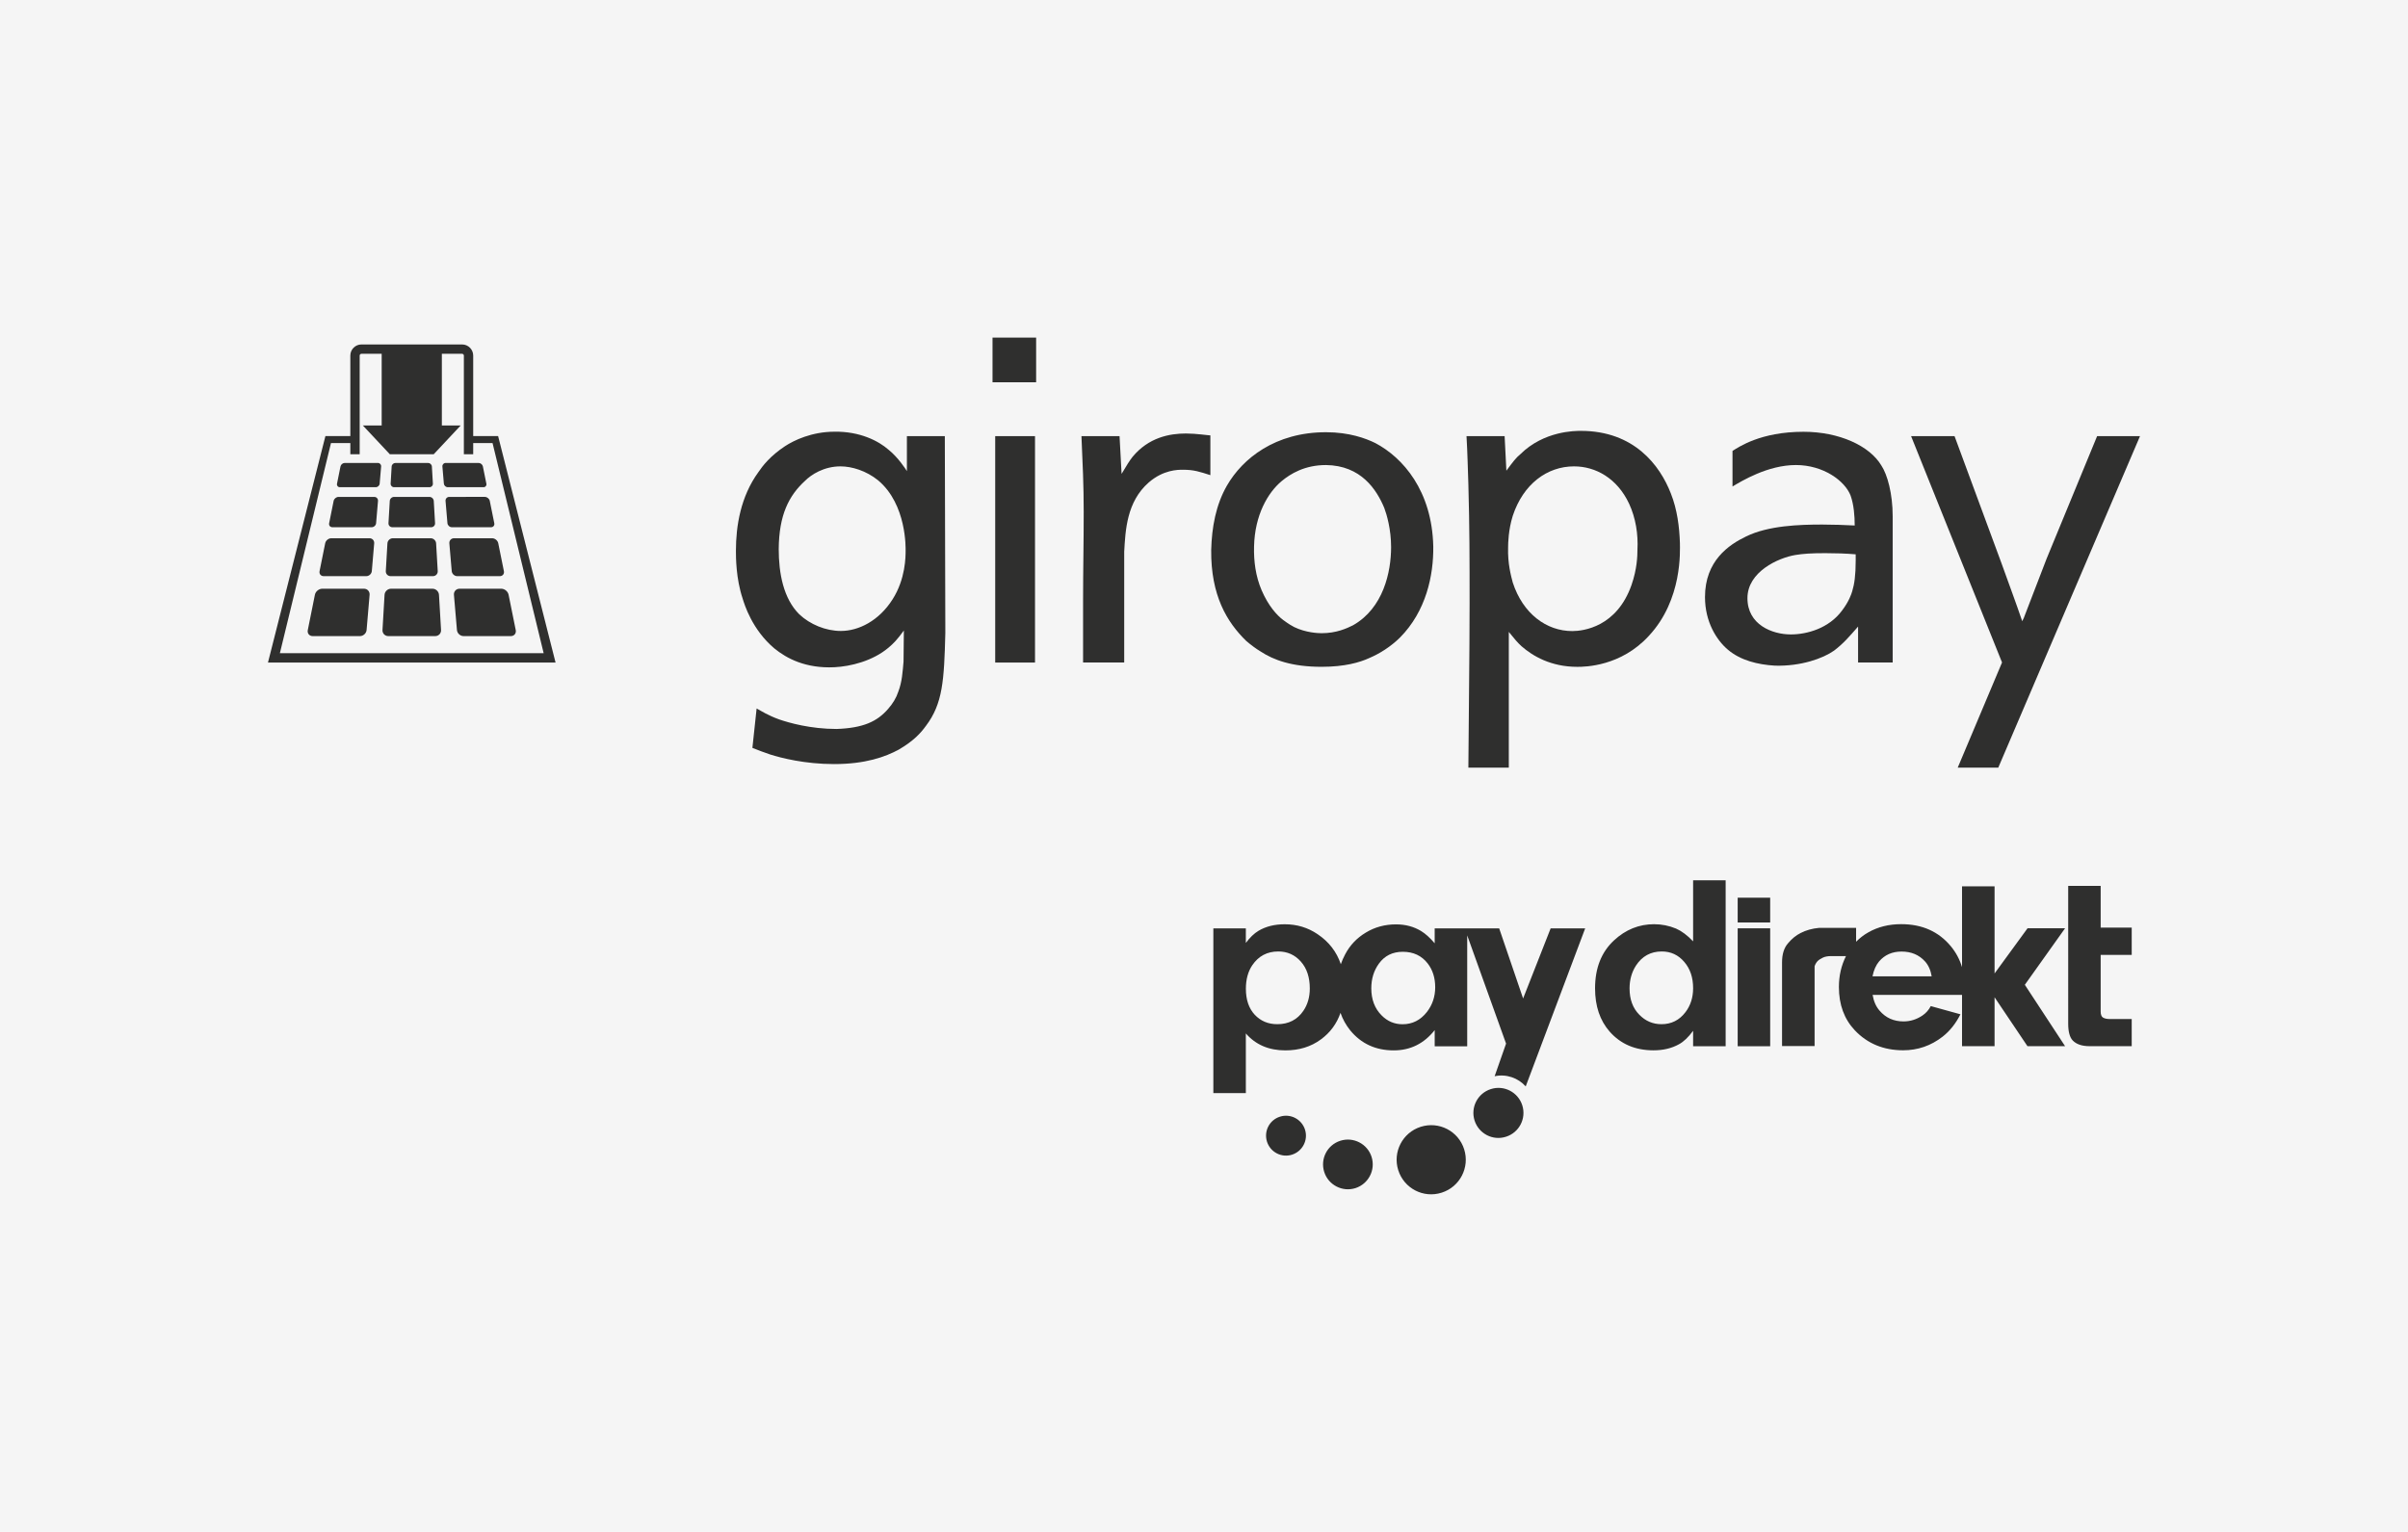
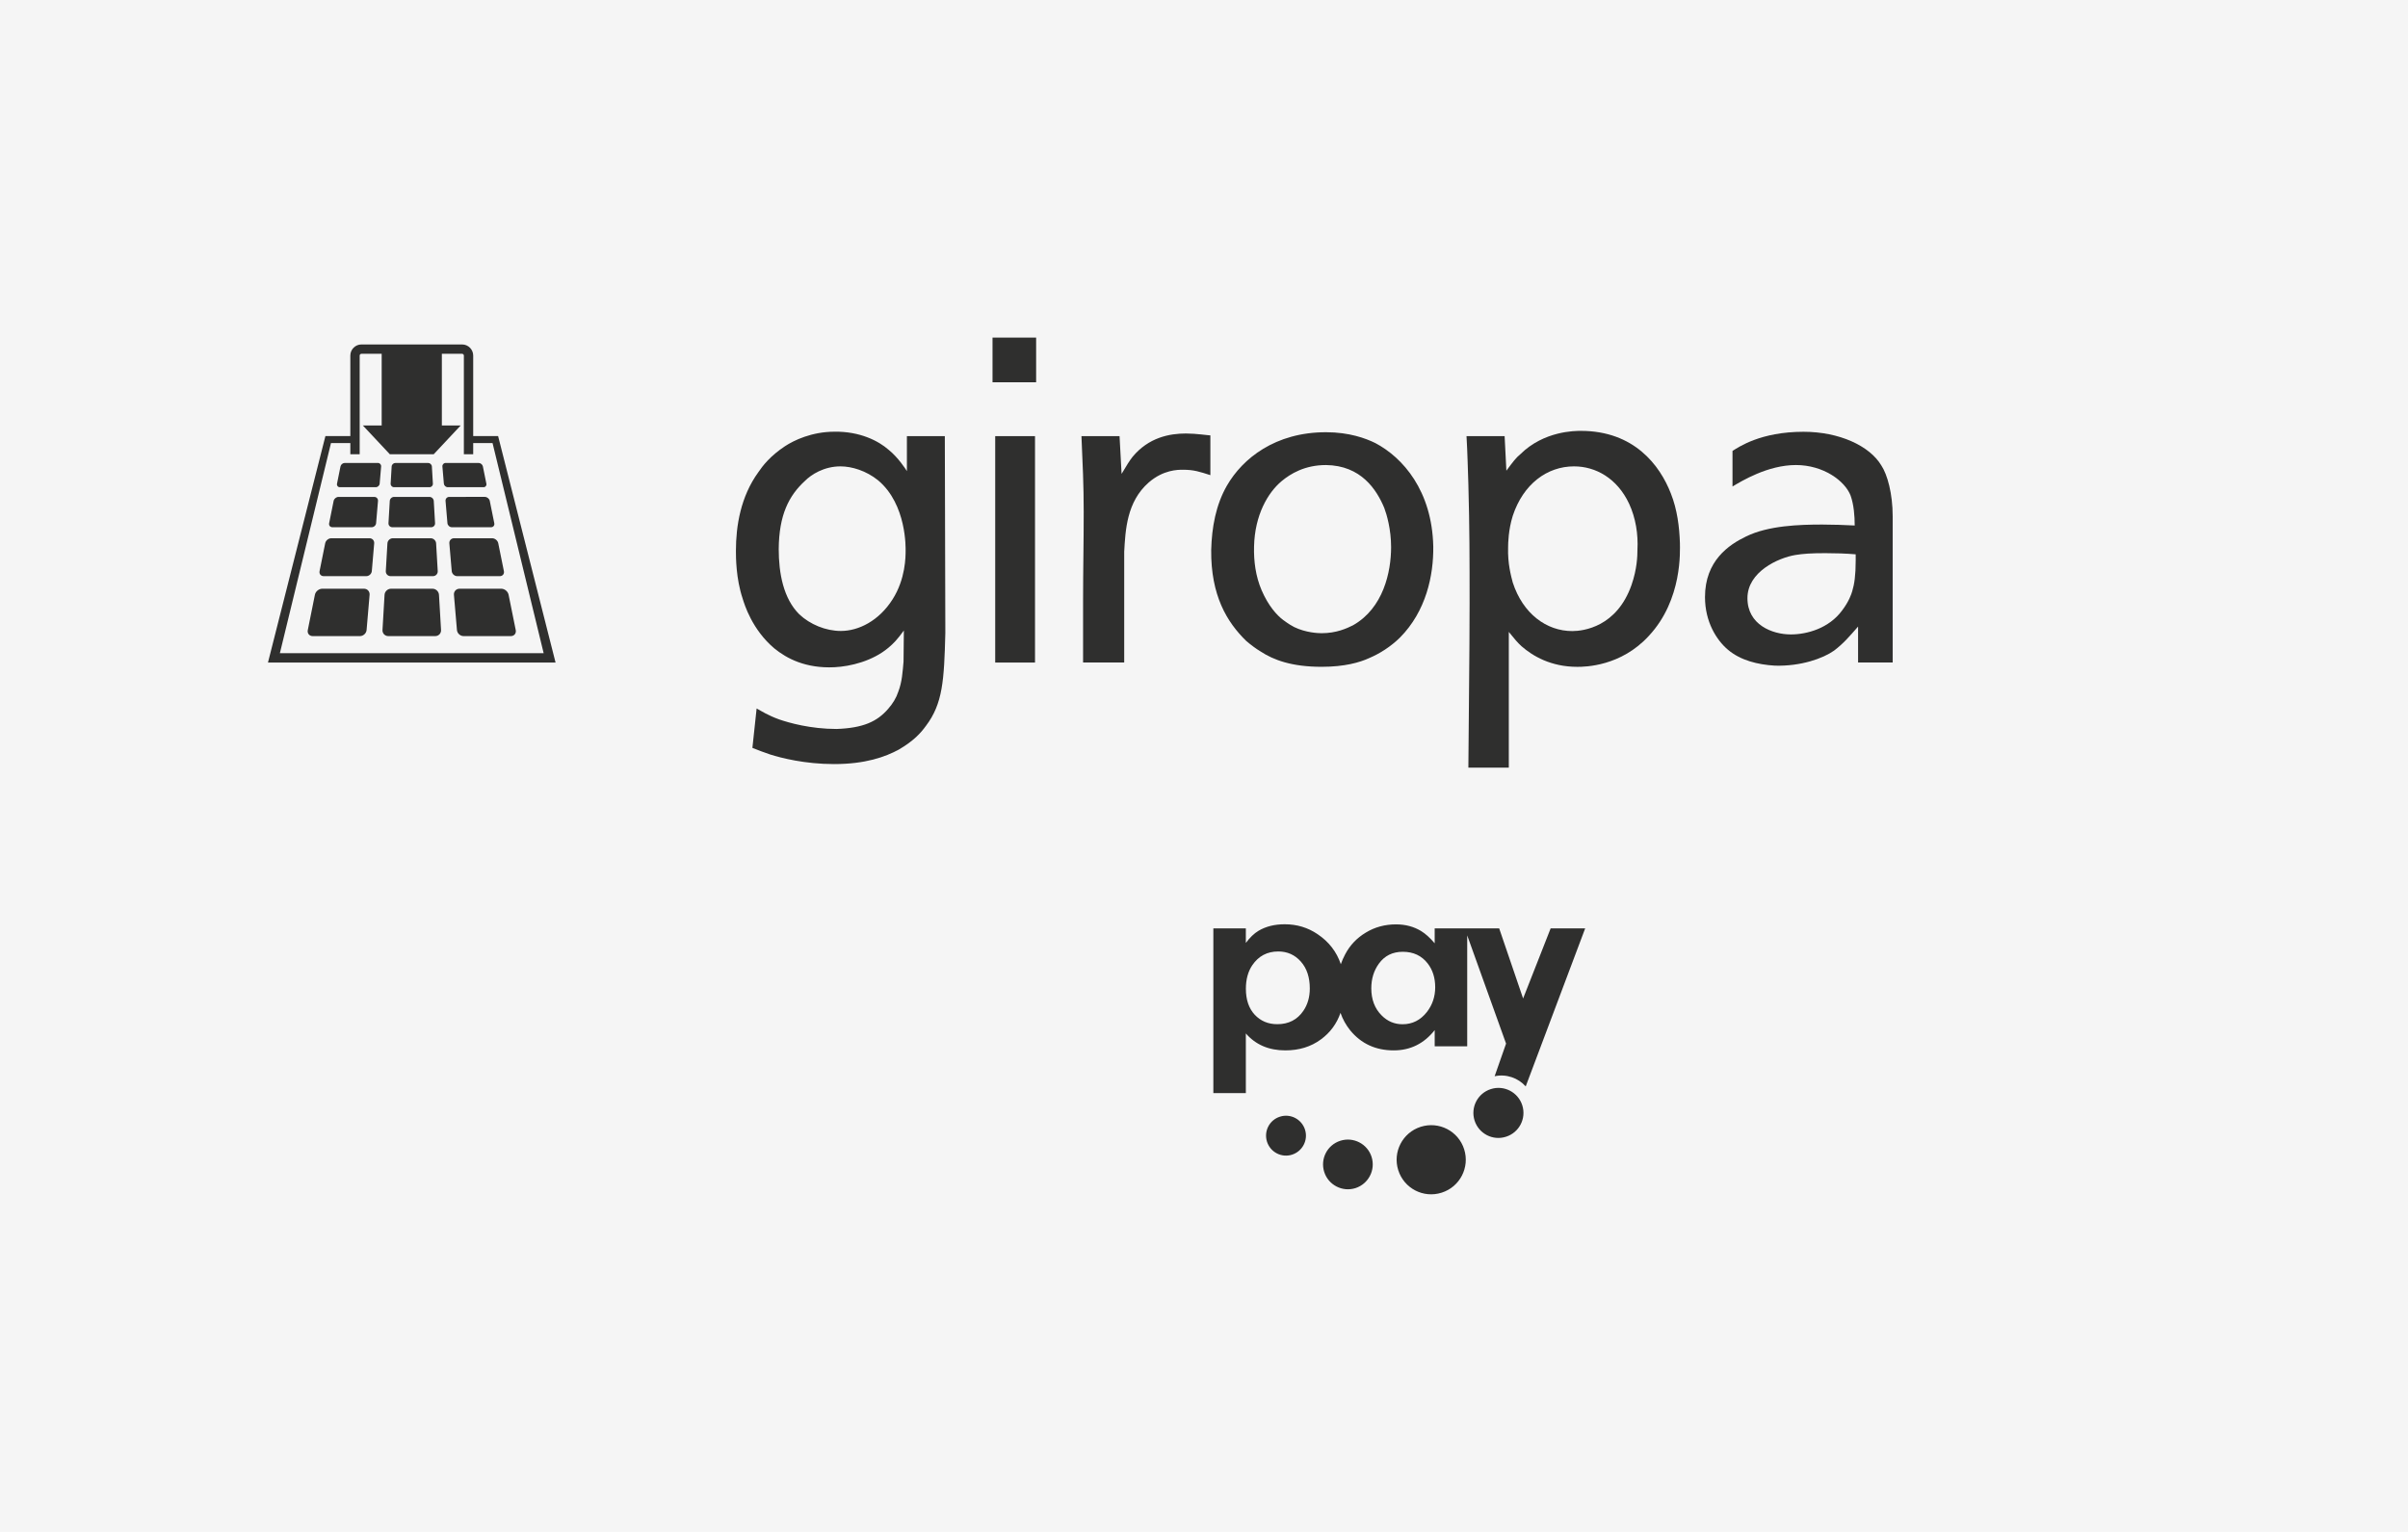
<svg xmlns="http://www.w3.org/2000/svg" xml:space="preserve" width="112.181mm" height="71.388mm" version="1.1" style="shape-rendering:geometricPrecision; text-rendering:geometricPrecision; image-rendering:optimizeQuality; fill-rule:evenodd; clip-rule:evenodd" viewBox="0 0 11203.86 7129.75">
  <defs>
    <style type="text/css">
   
    .fil0 {fill:whitesmoke}
    .fil1 {fill:#2F2F2E;fill-rule:nonzero}
   
  </style>
  </defs>
  <g id="Ebene_x0020_1">
    <rect id="_57729128" class="fil0" y="0" width="11203.86" height="7129.75" />
    <g id="_105553213368768">
      <polygon class="fil1" points="2317.62,2029.68 2196.09,2029.68 2196.09,2062.19 2291.75,2062.19 2529.51,3039.98 1302.21,3039.98 1539.94,2062.19 1635.6,2062.19 1635.6,2029.68 1514.05,2029.68 1246.82,3083.49 2584.87,3083.49 " />
      <path class="fil1" d="M2149.99 1603.14l-468.28 0c-28.49,0 -51.7,23.21 -51.7,51.68l0 459.3 43.48 0 0 -459.3c0,-4.44 3.76,-8.2 8.22,-8.2l94.16 0.02 0 333.72 -87.41 0 125.28 133.76 204.24 0 125.27 -133.76 -87.44 0 0 -333.72 94.18 0c4.49,0 8.25,3.76 8.25,8.19l0 459.31 43.41 -0.02 0 -459.3c0.02,-28.47 -23.15,-51.68 -51.66,-51.68z" />
      <g>
        <path class="fil1" d="M1817.47 2681.52l196.77 0c13.09,0 23.17,-10.68 22.41,-23.76l-7.53 -128.94c-0.76,-13.05 -12.08,-23.76 -25.18,-23.76l-176.18 0c-13.08,0 -24.42,10.69 -25.18,23.76l-7.53 128.94c-0.78,13.06 9.32,23.76 22.41,23.76z" />
        <path class="fil1" d="M1719.23 2505.07l-177.74 0c-13.08,0 -25.92,10.5 -28.47,23.34l-26.14 129.77c-2.58,12.81 6.02,23.33 19.1,23.33l198.17 0.02c13.08,0 24.7,-10.67 25.83,-23.7l11.03 -129.05c1.11,-13.02 -8.69,-23.71 -21.76,-23.71z" />
        <path class="fil1" d="M1825.37 2453.79l180.95 0c10.46,0 18.53,-8.56 17.92,-18.99l-6.02 -103.15c-0.63,-10.47 -9.69,-19 -20.14,-19l-164.43 -0.01c-10.48,0 -19.55,8.54 -20.14,18.99l-6.04 103.15c-0.59,10.47 7.47,19.01 17.92,19.01z" />
        <path class="fil1" d="M1741.34 2312.66l-166.26 0c-10.48,0 -20.71,8.4 -22.78,18.66l-20.88 103.84c-2.07,10.28 4.8,18.66 15.27,18.66l182.55 -0.02c10.48,0 19.78,-8.54 20.66,-18.95l8.82 -103.23c0.91,-10.45 -6.94,-18.96 -17.38,-18.96z" />
        <path class="fil1" d="M2284.55 2453.79c10.48,0 17.33,-8.4 15.25,-18.66l-20.98 -103.85c-2.08,-10.26 -12.33,-18.66 -22.79,-18.66l-165.63 0.02c-10.48,0 -18.31,8.52 -17.41,18.95l8.81 103.23c0.88,10.43 10.2,18.96 20.66,18.96l182.09 0.01z" />
        <path class="fil1" d="M1833.27 2267.49l165.15 0c9.15,0 16.22,-7.48 15.69,-16.61l-4.66 -79.64c-0.55,-9.14 -8.47,-16.61 -17.64,-16.61l-151.93 -0.02c-9.15,0 -17.09,7.47 -17.63,16.61l-4.67 79.64c-0.52,9.15 6.54,16.63 15.69,16.63z" />
        <path class="fil1" d="M2249.63 2267.49c9.15,0 15.17,-7.35 13.35,-16.34l-16.23 -80.24c-1.83,-8.97 -10.81,-16.32 -19.96,-16.32l-153.18 0.02c-9.15,0 -16.02,7.46 -15.23,16.57l6.81 79.71c0.8,9.12 8.9,16.58 18.07,16.58l166.37 0.02z" />
        <path class="fil1" d="M1758.08 2154.61l-153.95 0c-9.15,0 -18.12,7.33 -19.92,16.33l-16.15 80.23c-1.81,8.97 4.21,16.34 13.37,16.34l167.01 -0.02c9.15,0 17.29,-7.46 18.07,-16.58l6.81 -79.71c0.79,-9.13 -6.08,-16.59 -15.23,-16.59z" />
        <path class="fil1" d="M2325.45 2681.52c13.07,0 21.67,-10.5 19.06,-23.31l-26.25 -129.82c-2.6,-12.82 -15.41,-23.32 -28.48,-23.32l-177.3 0c-13.07,0 -22.87,10.67 -21.77,23.71l11.04 129.05c1.11,13.02 12.72,23.7 25.84,23.7l197.88 0z" />
        <path class="fil1" d="M2012.28 2739.96l-192.86 0c-15.69,0 -29.3,12.82 -30.2,28.51l-9.56 163.54c-0.9,15.67 11.18,28.49 26.89,28.49l218.61 0c15.71,0 27.81,-12.82 26.9,-28.49l-9.56 -163.54c-0.91,-15.69 -14.5,-28.51 -30.21,-28.51z" />
        <path class="fil1" d="M1693.52 2739.96l-194.16 0c-15.7,0 -31.07,12.6 -34.19,28.01l-33.12 164.58c-3.11,15.37 7.22,27.99 22.91,27.99l219.68 -0.02c15.71,0 29.65,-12.8 31,-28.44l13.99 -163.65c1.33,-15.67 -10.42,-28.47 -26.12,-28.47z" />
        <path class="fil1" d="M2366.33 2767.93c-3.11,-15.37 -18.51,-27.99 -34.2,-27.99l-193.95 0.02c-15.71,0 -27.46,12.8 -26.13,28.45l14.01 163.66c1.33,15.63 15.27,28.43 30.98,28.43l219.67 0c15.71,0 26.01,-12.59 22.9,-27.99l-33.29 -164.58z" />
      </g>
      <g>
        <g>
          <g>
            <path class="fil1" d="M4815.69 2029.83l-185.29 0 0 1053.66 185.29 -0.01 0 -1053.65zm-602.11 533.77c0,26.45 0,130.92 -60.92,226.19 -63.02,99.36 -157.58,146.77 -240.23,146.77 -70.89,0 -143.71,-30.69 -193.3,-77.23 -74.26,-73.54 -95.92,-191.5 -95.92,-304.11 1.33,-159.02 47.17,-248.48 122.34,-317.32 28.88,-29.04 87.91,-67.34 165.06,-67.34 52.81,0 119.62,20.25 174.78,64.75 134.22,112.15 128.2,318.09 128.2,328.29l0 0zm94.48 814.82c78.5,-103.69 84.68,-211.28 90.34,-432.06l-2.36 -916.55 -176.44 0.02 0 162.79c-6.04,-9.73 -40.11,-62.95 -85.06,-99.28 -46.71,-41.04 -133.6,-86.01 -251.95,-84.13 -105.81,0 -189.15,40.5 -230.2,67.47 -68.43,45.22 -104.3,91.68 -123.85,120.81 -82.57,113.73 -104.47,250.21 -104.47,366.11 0,29.04 0,128.72 31.26,222.18 8.08,26.45 43.47,144.34 147.53,232.01 57.69,47.02 145.9,93.96 279.72,87.59 74.72,-3.85 177.2,-28.34 251.95,-91.42 23.77,-20.49 37.82,-34.29 70.94,-79.43l-1.48 144.58c-4.15,46.92 -6.61,93.87 -24.49,140.33 -9.43,28.88 -25.61,55.33 -47.26,79.9 -50.63,58.55 -115.38,88.99 -239.61,93.39 -122.03,0 -222.28,-28.87 -268.12,-44.73 -50.63,-18.44 -82.26,-38.53 -104.08,-50.71l-19.62 183.5c29.67,11.93 51.47,20.01 83.1,30.84 50.63,16.1 161.58,44.5 296.75,44.5 145.66,0 238.28,-33.29 301.21,-67.42 69.56,-40.65 102.53,-77.39 126.16,-110.27l0 0zm309.93 -1599.27l202.88 0 0 -207.99 -202.88 0 0 207.99zm885.86 407.09c51.09,0 77.15,9.01 127.71,25.18l0 -185.05c-9.34,0 -66.16,-8.81 -113.42,-8.81 -76.98,0 -173.53,18.44 -248.17,108.09 -11.7,14.29 -29.83,42.69 -51.49,79.82l-9.5 -175.67 -177.21 0.02c5.66,132.09 10.45,224.16 10.45,354.29 0,152.67 -2.9,260.35 -2.9,411.5l0 287.73 191.36 -0.02 0 -515.71c5.73,-99.91 11.54,-232.17 113.97,-322.03 68.49,-59.33 135.67,-59.33 159.22,-59.33l0 0zm968.6 360.25c0,115.13 -35.8,283.81 -177.23,363.62 -28.34,14.21 -76.98,36.88 -146.13,36.88 -15.53,0 -72.75,-2.05 -127.54,-28.56 -11.84,-6.35 -23.63,-12.7 -51.64,-33.28 -28.73,-21.58 -68.44,-65.07 -100.08,-138.44 -27.48,-64.59 -36.81,-134.04 -35.01,-203.73 3.37,-146.06 64.2,-249.9 127.7,-303.27 41.61,-34.78 108.17,-75.34 206.98,-75.34 163.08,1.97 235.37,113.99 271.16,199.61 11.55,30.79 31.81,99.39 31.81,182.53l0 0zm41.2 420.9c121.81,-122.74 156.82,-289.68 155.01,-424.46 -5.72,-258.83 -141.28,-413.29 -269.61,-480.87 -44.73,-22.06 -121.74,-50.47 -229.55,-50.47 -236.33,0 -388.11,122.44 -460.79,248.34 -51.64,89.86 -70.47,193.7 -73.29,299.81 -1.97,211.52 73.29,336.07 163.47,423.74 21.82,18.22 43.48,35 67.11,49.05 59.02,38.69 143.71,70.89 283.09,70.89 106.88,0 177.29,-20.11 222.66,-41.15 47.3,-20.09 98.79,-52.36 141.89,-94.89z" />
          </g>
        </g>
        <path class="fil1" d="M6832 2253.83c5.65,203.67 5.65,348.47 5.65,553.14 0,255.32 -4.25,510.78 -5.65,765.81l188.13 0 0 -631.81c30.2,36.63 37.28,46.52 59.48,67.02 51.18,44.66 135.63,95.6 259.63,95.6 36.33,0 202.74,-2.21 332.69,-144.41 157.36,-168.98 144.34,-397.53 144.34,-431.68 -2.51,-73.37 -12,-155.16 -42.22,-230.99 -50.63,-130.35 -170.48,-291.17 -418.88,-291.17 -26.76,0 -171.63,0 -281.21,108.53 -20.01,16.17 -33.59,34.22 -65.14,76.83l-8.16 -160.88 -177.3 0c4.86,84.05 5.65,140.71 8.64,224zm184.84 293.75c0,-18.82 1.4,-82.25 21.66,-146.83 49.21,-148.91 160.67,-230.2 284.99,-230.2 100.29,0 200.53,54.86 256.25,173.52 30.83,66.4 42.93,142.37 38.84,215.67 0,26.38 -1.4,87.67 -27.39,162.48 -68.6,195.73 -224.16,214.89 -275.73,214.89 -119.69,0 -229.57,-80.37 -276.97,-225.96 -8.01,-30.99 -24.02,-87.83 -21.66,-163.56z" />
-         <path class="fil1" d="M9757.43 2029.72l-234.96 570.29 -106.24 276.19 -7.31 14.88c-26.69,-79.07 -63.51,-177.71 -97.08,-271.45l-217.82 -589.92 -202.2 0 423.21 1053.44 -206.2 489.61 188.64 0 659.57 -1543.05 -199.61 0 0 0.02z" />
        <path class="fil1" d="M8753.4 2166.31c-54.94,-91.98 -196.62,-156.75 -362.04,-156.75 -200.86,0 -302.58,72.01 -330.43,89.03l0 165.59c42.37,-25.18 164.02,-99.84 294.96,-99.84 127.85,0 228.24,73.55 254.6,142.37 15.16,43.08 19.01,95 19.01,138.99 -48.75,-2.42 -100.7,-4.4 -151.33,-4.4 -103.9,0 -249.92,4.4 -353.91,55.35 -80.76,38.69 -191.36,113.51 -191.36,282.31 0,115.46 53.85,200.11 106.36,244.62 59.09,50.08 138.38,69.54 218.9,74.43 120.16,3.52 223.31,-33.19 275.41,-70.02 44.83,-34.13 72.24,-66.95 111.63,-111.91l0 167.23 160.97 0.02 0 -680.15c0,-105.28 -24.51,-194.32 -52.76,-236.86zm-119.29 442.42c0,69.52 -6.19,110.04 -16,142.38 -3.86,14.01 -15.95,49.05 -47.19,90.01 -61.14,83.2 -163.1,111.61 -238.54,111.61 -86.65,0 -201.94,-45.1 -201.94,-168.8 0,-122.82 143.36,-187.63 222.83,-200.87 35.56,-5.91 73.95,-8.6 139.25,-8.6 47.17,0 94.42,1.4 141.57,5.39l0.02 28.88z" />
      </g>
      <g>
-         <path class="fil1" d="M8236.25 4177.86l0 115.53 -151.21 0 0 -115.53 151.21 0zm-358.56 -80.87l0 284.23c-26.93,-28.5 -53.98,-48.29 -79.82,-59.65 -32.62,-13.4 -66.44,-20.18 -101.72,-20.18 -70.2,0 -132.55,25.07 -186.51,75.27 -58.79,54.49 -88.16,128.89 -88.16,223.14 0,82.77 22.65,149.88 67.79,201.28 51.14,58.07 119.07,87.3 204.21,87.3 44.54,0 84.25,-9.23 118.44,-28.25 22,-11.93 43.97,-32.95 65.77,-62.62l0 71.76 151.39 0 0 -772.27 -151.39 0zm-35.8 614.06c-28.5,37.2 -65.51,55.7 -111.37,55.7 -40.28,0 -74.56,-14.7 -103.15,-44.07 -30.21,-30.39 -45.38,-71.33 -45.38,-122.27 0,-40.3 10.04,-75.54 29.54,-106.08 28.61,-44.04 68.76,-66.09 120.25,-66.09 42.34,0 77.09,16.23 104.74,48.66 27.67,32.16 41.2,72.88 41.2,122.47 -0.02,43.1 -11.95,80.47 -35.82,111.68zm394.37 -390.51l0 548.72 -151.21 0 0 -548.72 151.21 0zm1537.65 123.71l0 263.2c0,13.96 3.47,23.09 9.97,27.86 7.38,4.89 18.42,7.46 33.13,7.46l101.39 0.02 0 126.27 -196.07 0c-35.05,0 -61.05,-8.77 -78.16,-26.2 -14.29,-14.99 -21.33,-41.13 -21.33,-78.58l-0.02 -641.21 151.1 0 0 194.32 144.49 0 0 126.86 -144.49 0zm-165.53 -123.93l-174.65 0 -153.43 210.32 0 -405.61 -151.39 0.01 0 376.19c-10.82,-35.78 -28.16,-68.14 -51.83,-96.93 -56.98,-68.86 -133.89,-103.12 -231.25,-103.12 -57.24,0 -108.42,12.72 -153.05,38.23 -21.49,12.04 -39.98,26.66 -56.74,43.55l0 -64.53 -172.26 0c-31.86,2.91 -60.6,10.89 -85.91,23.94 -21.55,10.8 -41.09,26.84 -58.96,48.2 -18.53,21.34 -27.45,50.8 -27.45,88.33l0 389.5 151.47 -0.02 0 -371.07c2.6,-8.53 7.07,-16.5 13.46,-23.76 5.74,-5.83 14.03,-11.16 24.33,-16.26 10.11,-5.06 23.54,-7.53 39.87,-7.53l68.38 0c-22.15,44.23 -32.97,92.26 -32.97,143.97 0,82.07 24.68,149.05 73.92,201.33 58.81,62.06 133.81,93.08 225.01,93.08 67.99,0 129.37,-21.03 183.86,-63.56 33.66,-26.38 61.02,-61.03 82.73,-103.86l-138.11 -38.23c-9.34,18.26 -22.48,32.95 -39,44.03 -26.97,18.09 -55.94,27.32 -87.76,27.32 -45.62,0 -82.62,-16.71 -111.21,-49.9 -16.78,-19.01 -27.42,-43.49 -32.63,-73.61l416.09 0 0 238.69 151.38 0 0 -227.66 153.07 227.66 175.02 0 -187.27 -285.67 187.27 -263.06zm-896.05 223.7c5.83,-29.06 16.1,-52.12 30.77,-69.6 26.4,-30.48 60.83,-45.73 104.41,-45.73 45.16,0 81.32,15.25 108.99,45.73 15.86,17.48 26.34,40.54 31.13,69.6l-275.3 0z" />
-       </g>
+         </g>
      <g>
        <path class="fil1" d="M6505.79 5446.31c-26.96,-84.44 19.83,-175.15 104.5,-202 84.67,-26.87 175.21,19.62 202.07,104.48 26.97,84.61 -19.86,175.23 -104.52,202.02 -84.66,27.26 -175.16,-19.62 -202.05,-104.5z" />
        <path class="fil1" d="M6161.32 5454.6c-19.43,-61.18 14.27,-126.14 75.06,-145.41 60.85,-19.33 125.87,14.36 145.26,75.08 19.29,60.66 -14.25,125.79 -75.11,145.41 -60.83,19.23 -125.85,-14.48 -145.21,-75.08z" />
        <path class="fil1" d="M5895.07 5313.67c-15.55,-48.79 11.31,-101.17 60.25,-116.51 48.81,-15.74 101.04,11.59 116.58,60.35 15.51,48.72 -11.46,100.78 -60.35,116.47 -48.73,15.66 -100.92,-11.51 -116.48,-60.31z" />
        <path class="fil1" d="M7214.8 4320.8l-128.13 326.24 -111.34 -326.24 -148.75 0 -11.79 0 -139.53 0 0 69.45c-21.97,-25.84 -43.19,-44.97 -63.7,-57.37 -33.97,-20.48 -72.66,-30.71 -115.96,-30.71 -52.19,0 -99.06,12.8 -140.83,38.27 -41.33,24.74 -73.27,58.11 -95.66,100.36 -8.18,15.04 -14.94,30.83 -20.61,46.74 -19.3,-57.69 -55.47,-104.52 -108.64,-140.14 -45.13,-30.53 -95.95,-45.74 -152.4,-45.74 -47.48,0 -88.31,10.26 -122.25,30.64 -20.11,12.03 -39.65,30.72 -58.61,56.27l0 -67.75 -151.19 -0.02 0 766.76 151.19 0 0 -277.75c45.58,52.51 106.89,78.83 183.77,78.83 63.78,0 118.87,-16.76 165.22,-50.91 43.44,-31.68 73.82,-72.97 91.44,-123.71 10.48,30.02 25.58,57.17 45.28,81.54 51.06,62.06 118.43,93.08 202.3,93.08 77.29,0 140.9,-31.31 190.67,-94.35l0 75.24 151.28 0 0 -516.1 180.78 503.6 -53.24 151.93c54.24,-11.64 109.21,7.66 144.65,47.31l276.65 -735.45 -160.6 0 0 -0.02zm-1150.69 383.94c-28.27,41.35 -68.66,62.01 -121.15,62.01 -42.57,0 -77.48,-14.7 -105.02,-44.07 -27.37,-29.41 -41.15,-69.8 -41.15,-121.06 0,-43.25 9.97,-79.75 29.62,-109.05 29,-42.88 69.43,-64.33 121.13,-64.33 42.09,0 77.11,15.6 104.91,46.98 27.84,31.18 41.72,72.99 41.72,125.18 0.01,40.28 -10.01,74.97 -30.06,104.34zm574.71 5.5c-29.8,37.79 -67.44,56.77 -113.07,56.77 -37.84,0 -70.26,-13.8 -97.39,-41.17 -32.07,-31.99 -48.05,-74.24 -48.05,-126.21 0,-43.79 11.77,-82.07 35.38,-114.79 26.62,-36.74 63.69,-55.11 111.24,-55.11 49.09,0 87.67,18.04 115.9,54.46 23.22,30.17 34.83,67.05 34.83,110.65 0,43.63 -13,82.19 -38.84,115.4zm368.27 580.25c61.27,-19.4 95.21,-84.7 75.74,-146.12 -19.6,-61.45 -85.19,-95.33 -146.39,-75.56 -61.22,19.49 -95.05,84.75 -75.64,146.23 19.6,61.42 85.09,95.24 146.29,75.45z" />
      </g>
    </g>
  </g>
</svg>